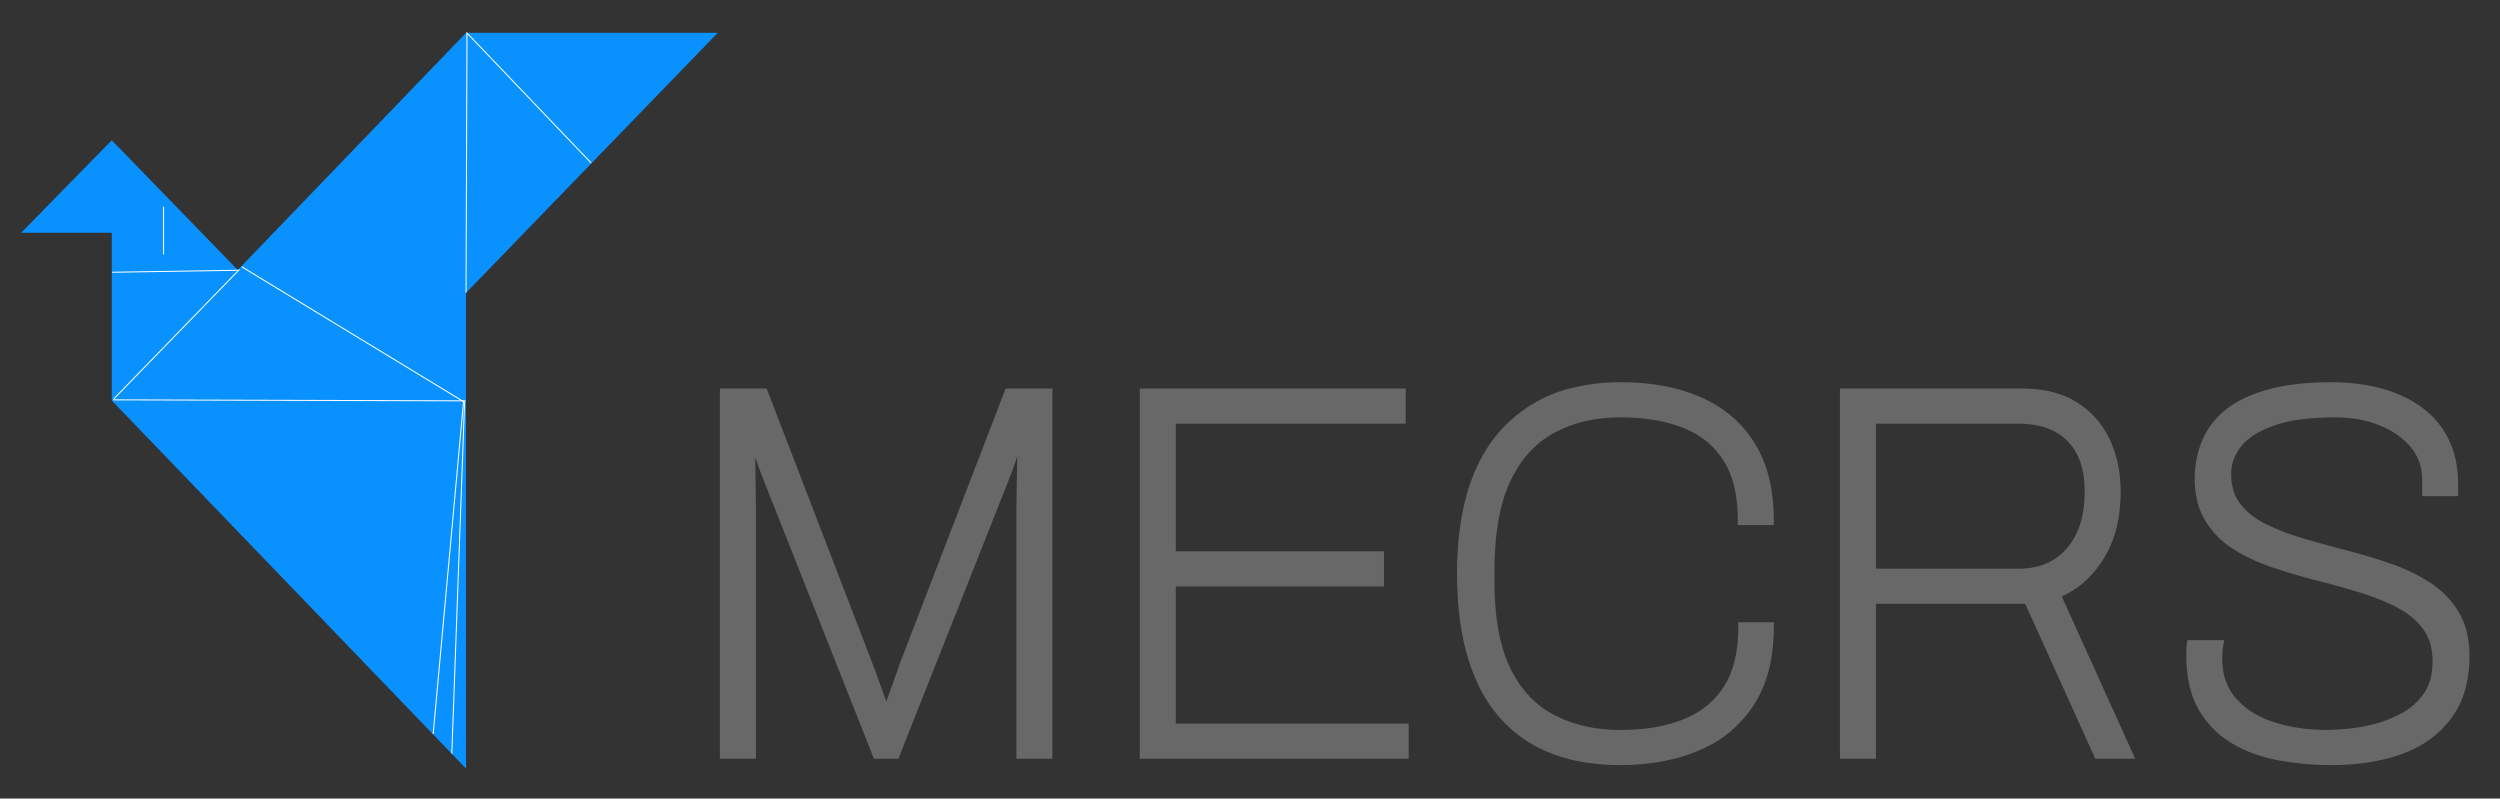
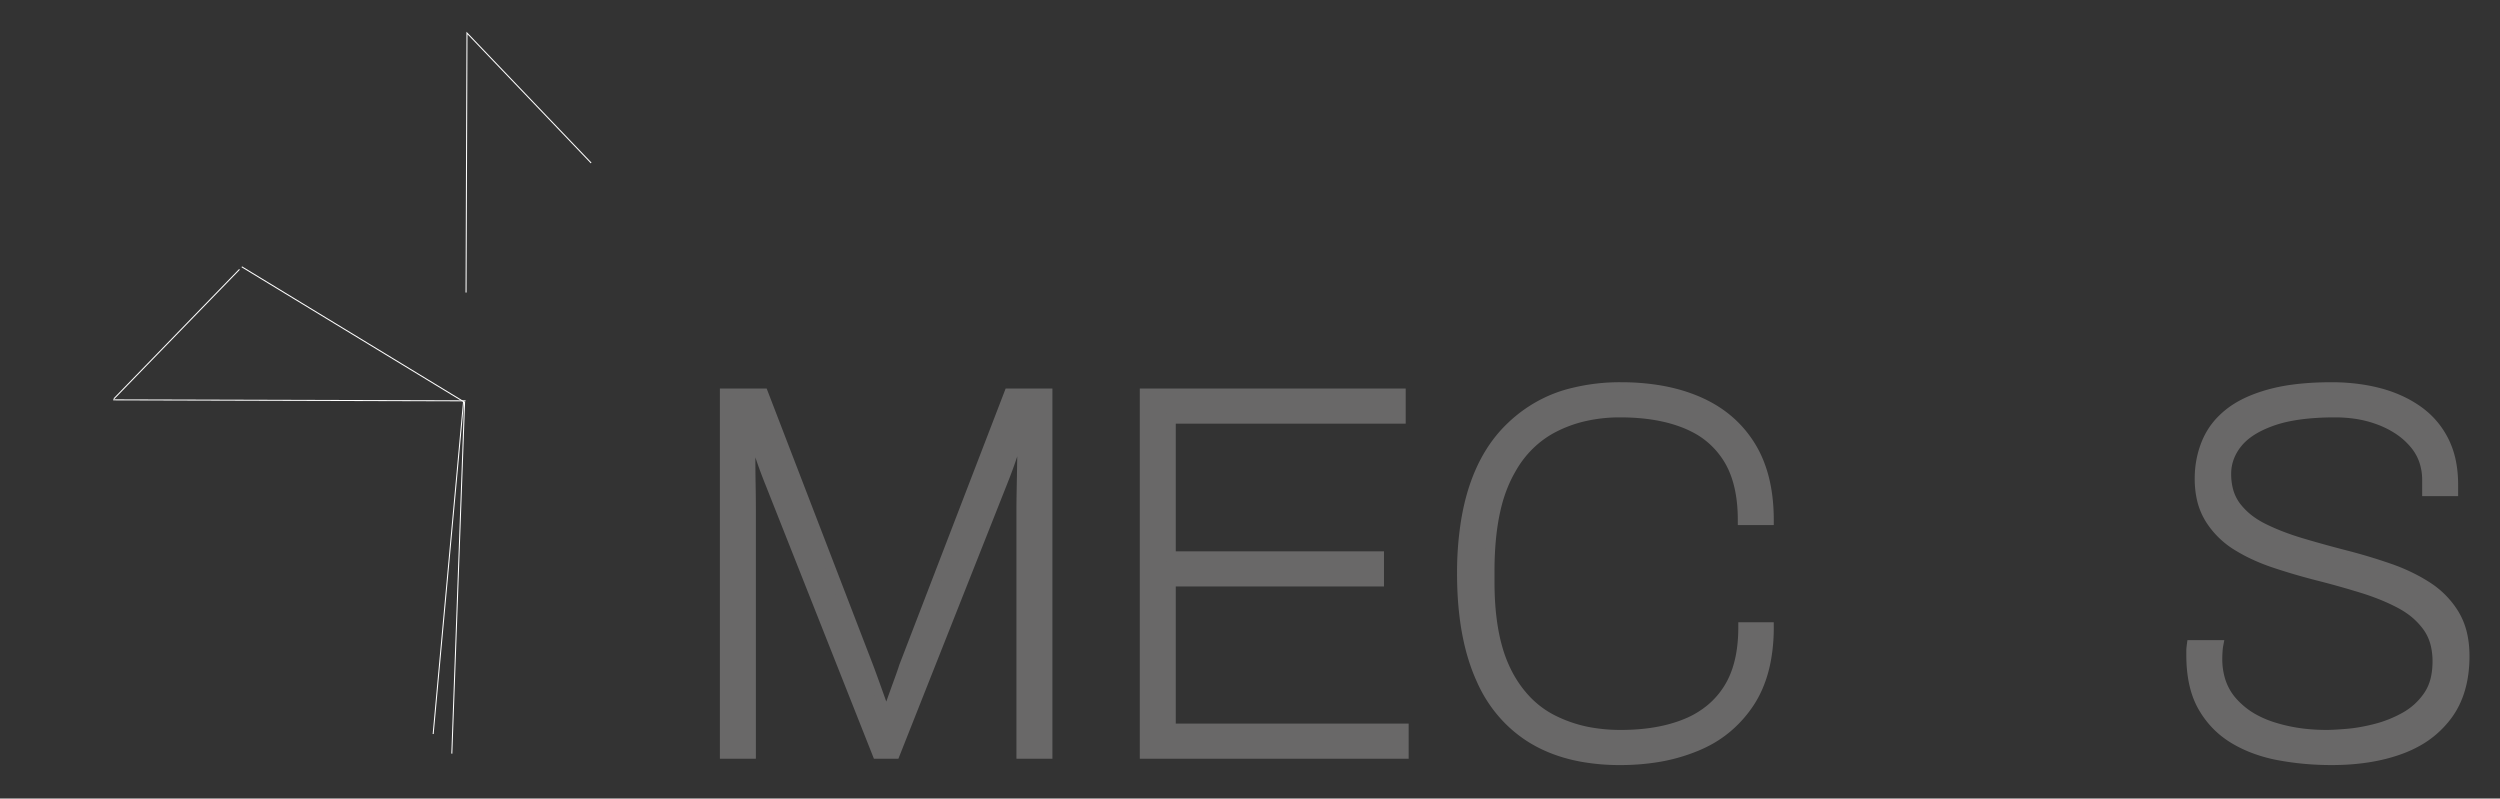
<svg xmlns="http://www.w3.org/2000/svg" viewBox="1.198 2.994 243.712 77.844" width="243.712" height="77.844">
  <rect x="1.198" y="2.994" width="243.712" height="77.844" fill="#333333" stroke="none" />
  <g id="svgGroup" stroke-linecap="round" fill-rule="evenodd" font-size="9pt" stroke="#696868" stroke-width="0.50mm" fill="#696868" style="stroke: rgb(105, 104, 104); stroke-width: 0.5mm; fill: rgb(105, 104, 104);" transform="matrix(0.481, 0, 0, 0.512, 71.832, 40.74)">
    <path d="M 5.4 69.801 L 0 69.801 L 0 1.201 L 7.9 1.201 L 29.2 53.201 Q 29.8 54.701 30.45 56.401 Q 31.1 58.101 31.65 59.551 Q 32.193 60.984 32.493 61.977 A 19.684 19.684 0 0 1 32.5 62.001 L 33 62.001 Q 33.5 60.601 34.15 58.901 Q 34.8 57.201 35.4 55.651 Q 35.859 54.465 36.143 53.659 A 29.27 29.27 0 0 0 36.3 53.201 L 57.6 1.201 L 65.5 1.201 L 65.5 69.801 L 60.1 69.801 L 60.1 23.201 Q 60.1 22.129 60.129 20.413 A 380.737 380.737 0 0 1 60.15 19.301 Q 60.2 16.801 60.25 14.001 A 341.826 341.826 0 0 0 60.286 11.508 Q 60.298 10.337 60.3 9.296 A 198.986 198.986 0 0 0 60.3 9.001 L 59.6 9.001 A 54.457 54.457 0 0 1 58.989 11.152 A 43.478 43.478 0 0 1 58.55 12.501 Q 58 14.101 57.45 15.501 Q 56.9 16.901 56.3 18.301 L 34.6 69.801 L 30.9 69.801 L 9.2 18.301 Q 8.6 16.901 8.05 15.501 Q 7.5 14.101 6.95 12.501 A 45.389 45.389 0 0 1 6.315 10.496 A 56.738 56.738 0 0 1 5.9 9.001 L 5.2 9.001 A 57.105 57.105 0 0 1 5.261 10.464 Q 5.28 11.12 5.29 11.854 A 116.557 116.557 0 0 1 5.3 13.401 Q 5.3 16.001 5.35 18.601 A 300.824 300.824 0 0 1 5.384 20.762 Q 5.396 21.748 5.399 22.627 A 170.318 170.318 0 0 1 5.4 23.201 L 5.4 69.801 Z" id="0" />
    <path d="M 137.7 69.801 L 85.1 69.801 L 85.1 1.201 L 137.1 1.201 L 137.1 6.001 L 90.5 6.001 L 90.5 32.201 L 132.7 32.201 L 132.7 37.001 L 90.5 37.001 L 90.5 65.001 L 137.7 65.001 L 137.7 69.801 Z" id="1" />
    <path d="M 211.7 25.301 L 206.3 25.301 Q 206.3 19.615 204.46 15.613 A 15.38 15.38 0 0 0 203.35 13.601 A 16.777 16.777 0 0 0 196.601 7.72 A 21.26 21.26 0 0 0 194.85 6.951 Q 189.3 4.801 181.5 4.801 A 33.734 33.734 0 0 0 173.905 5.623 A 27.323 27.323 0 0 0 167.8 7.801 A 20.315 20.315 0 0 0 159.562 15.427 A 25.814 25.814 0 0 0 158.45 17.401 A 27.255 27.255 0 0 0 156.312 23.359 Q 155.63 26.186 155.332 29.516 A 61.573 61.573 0 0 0 155.1 35.001 L 155.1 37.101 Q 155.1 44.587 156.803 49.988 A 24.549 24.549 0 0 0 158.45 54.001 A 22.101 22.101 0 0 0 162.832 59.884 A 19.628 19.628 0 0 0 167.8 63.301 A 28.818 28.818 0 0 0 176.338 65.843 A 37.349 37.349 0 0 0 181.6 66.201 Q 188.465 66.201 193.622 64.492 A 26.364 26.364 0 0 0 194.85 64.051 A 19.175 19.175 0 0 0 199.961 61.157 A 16.558 16.558 0 0 0 203.4 57.401 Q 206.4 52.901 206.4 45.701 L 211.7 45.701 A 31.847 31.847 0 0 1 211.128 51.908 Q 210.38 55.676 208.65 58.664 A 18.942 18.942 0 0 1 207.8 60.001 A 22.782 22.782 0 0 1 198.145 67.862 A 27.718 27.718 0 0 1 197.1 68.301 A 37.407 37.407 0 0 1 188.569 70.521 A 49.883 49.883 0 0 1 181.5 71.001 A 45.676 45.676 0 0 1 173.593 70.354 Q 169.149 69.572 165.495 67.848 A 26.768 26.768 0 0 1 163.85 67.001 A 25.278 25.278 0 0 1 153.34 55.713 A 31.038 31.038 0 0 1 153.05 55.101 Q 149.907 48.299 149.47 38.68 A 70.095 70.095 0 0 1 149.4 35.501 A 58.119 58.119 0 0 1 150.209 25.463 Q 152.023 15.139 157.9 8.951 A 27.775 27.775 0 0 1 171.985 1.059 A 42.041 42.041 0 0 1 181.7 0.001 A 50.095 50.095 0 0 1 189.213 0.537 Q 193.452 1.181 197.042 2.596 A 30.895 30.895 0 0 1 197.55 2.801 Q 204.3 5.601 208 11.201 Q 211.547 16.57 211.694 24.603 A 38.238 38.238 0 0 1 211.7 25.301 Z" id="2" />
-     <path d="M 232.4 69.801 L 227 69.801 L 227 1.201 L 263 1.201 A 27.099 27.099 0 0 1 267.491 1.553 Q 270.049 1.983 272.145 2.94 A 15.135 15.135 0 0 1 273.6 3.701 Q 277.8 6.201 279.9 10.401 A 19.922 19.922 0 0 1 281.852 17.163 A 24.724 24.724 0 0 1 282 19.901 A 26.618 26.618 0 0 1 281.422 25.591 A 19.043 19.043 0 0 1 278.5 32.451 Q 275 37.501 269.7 39.301 L 284.4 69.801 L 278.4 69.801 L 264.2 40.301 L 232.4 40.301 L 232.4 69.801 Z M 232.4 6.001 L 232.4 35.501 L 262.2 35.501 A 17.199 17.199 0 0 0 266.736 34.935 A 12.415 12.415 0 0 0 272.75 31.301 A 14.03 14.03 0 0 0 275.963 25.227 Q 276.6 22.771 276.6 19.801 Q 276.6 15.676 275.127 12.701 A 11.956 11.956 0 0 0 275 12.451 A 11.184 11.184 0 0 0 270.25 7.728 A 13.485 13.485 0 0 0 270.2 7.701 A 13.626 13.626 0 0 0 266.725 6.453 Q 264.675 6.001 262.2 6.001 L 232.4 6.001 Z" id="3" />
    <path d="M 297.3 49.101 L 302.8 49.101 Q 302.731 49.445 302.686 49.907 A 14.506 14.506 0 0 0 302.65 50.351 Q 302.602 51.077 302.6 51.663 A 14.554 14.554 0 0 0 302.6 51.701 A 13.153 13.153 0 0 0 303.195 55.738 A 10.911 10.911 0 0 0 305.6 59.851 A 16.07 16.07 0 0 0 310.151 63.25 A 21.616 21.616 0 0 0 313.65 64.651 A 35.27 35.27 0 0 0 320.954 66.042 A 43.137 43.137 0 0 0 324.7 66.201 Q 326 66.201 328.7 66.001 A 33.002 33.002 0 0 0 331.788 65.618 A 43.184 43.184 0 0 0 334.55 65.051 Q 337.7 64.301 340.55 62.801 Q 343.4 61.301 345.25 58.751 A 9.302 9.302 0 0 0 346.746 55.424 Q 347.1 53.951 347.1 52.201 A 12.885 12.885 0 0 0 346.762 49.174 A 9.474 9.474 0 0 0 345.05 45.551 A 14.691 14.691 0 0 0 341.406 42.233 A 18.302 18.302 0 0 0 339.6 41.201 A 41.139 41.139 0 0 0 335.49 39.431 A 52.658 52.658 0 0 0 331.9 38.251 A 190.915 190.915 0 0 0 323.144 35.936 A 206.549 206.549 0 0 0 323 35.901 Q 318.4 34.801 314.1 33.451 A 40.175 40.175 0 0 1 309.311 31.619 A 32.916 32.916 0 0 1 306.4 30.101 A 16.639 16.639 0 0 1 301.839 26.215 A 15.78 15.78 0 0 1 300.95 25.001 A 12.083 12.083 0 0 1 299.188 20.579 A 16.727 16.727 0 0 1 298.9 17.401 Q 298.9 13.801 300.3 10.601 A 13.448 13.448 0 0 1 303.525 6.12 A 16.595 16.595 0 0 1 304.8 5.051 Q 307.9 2.701 313.05 1.351 A 37.135 37.135 0 0 1 317.622 0.477 Q 321.247 0.001 325.7 0.001 A 43.19 43.19 0 0 1 331.87 0.426 A 35.809 35.809 0 0 1 335.35 1.101 A 26.798 26.798 0 0 1 340.384 2.869 A 22.572 22.572 0 0 1 343.2 4.451 Q 346.6 6.701 348.5 10.201 A 15.173 15.173 0 0 1 350.036 14.582 Q 350.4 16.458 350.4 18.601 L 350.4 19.801 L 345 19.801 L 345 17.701 A 10.646 10.646 0 0 0 344.274 13.723 A 9.887 9.887 0 0 0 342.5 10.851 A 15.018 15.018 0 0 0 338.711 7.777 A 19.876 19.876 0 0 0 335.8 6.401 A 24.278 24.278 0 0 0 329.933 4.999 A 30.648 30.648 0 0 0 326.4 4.801 A 62.248 62.248 0 0 0 321.386 4.99 Q 319.02 5.182 317.013 5.568 A 26.279 26.279 0 0 0 313.75 6.401 Q 308.9 8.001 306.65 10.651 A 9.695 9.695 0 0 0 304.98 13.393 A 8.456 8.456 0 0 0 304.4 16.501 A 11.584 11.584 0 0 0 304.751 19.425 A 8.714 8.714 0 0 0 306.45 22.801 A 13.93 13.93 0 0 0 309.559 25.575 A 18.144 18.144 0 0 0 311.95 26.901 A 45.941 45.941 0 0 0 316.1 28.575 A 58.471 58.471 0 0 0 319.7 29.701 Q 324 30.901 328.55 32.001 Q 333.1 33.101 337.4 34.501 A 38.931 38.931 0 0 1 342.678 36.64 A 32.953 32.953 0 0 1 345.15 38.001 A 17.083 17.083 0 0 1 349.686 41.954 A 16.133 16.133 0 0 1 350.65 43.301 A 12.578 12.578 0 0 1 352.349 47.566 Q 352.7 49.255 352.7 51.201 Q 352.7 58.001 349.25 62.401 A 18.894 18.894 0 0 1 342.947 67.538 A 24.381 24.381 0 0 1 339.75 68.901 Q 333.7 71.001 325.7 71.001 Q 320.2 71.001 315.05 70.101 A 31.114 31.114 0 0 1 309.48 68.61 A 25.629 25.629 0 0 1 305.9 66.951 Q 301.9 64.701 299.55 60.851 Q 297.498 57.49 297.238 52.49 A 28.624 28.624 0 0 1 297.2 51.001 L 297.2 50.151 A 3.629 3.629 0 0 1 297.208 49.927 Q 297.222 49.705 297.26 49.398 A 16.911 16.911 0 0 1 297.3 49.101 Z" id="4" />
  </g>
-   <path d="M 27.793 52.57 L 27.793 77.918 L 3.258 77.918 L 27.793 52.57 Z M 71.164 58.427 L 62.329 67.444 L 50.048 54.798 L 27.793 77.918 L 27.793 6.193 L 62.329 42.071 L 62.329 58.427 L 71.164 58.427 Z" fill="#0991FF" style="transform-origin: 37.212px 42.056px;" transform="matrix(-1, 0, 0, -1, 0, 0)" />
  <line style="stroke-width: 0.1px; fill: none; stroke: rgb(255, 255, 255); transform-origin: 18.421px 35.563px;" x1="12.298" y1="41.871" x2="24.543" y2="29.256" />
-   <line style="stroke-width: 0.1px; fill: none; stroke: rgb(255, 255, 255); transform-origin: 17.14px 25.472px;" x1="17.14" y1="27.792" x2="17.14" y2="23.152" />
  <path style="fill: none; stroke: rgb(255, 255, 255); stroke-width: 0.1px; transform-origin: 52.728px 18.862px;" d="M 58.825 18.88 L 46.721 6.212 L 46.631 31.512" />
  <line style="fill: rgb(216, 216, 216); stroke: rgb(255, 255, 255); stroke-width: 0.1px; transform-origin: 29.407px 42.021px;" x1="12.231" y1="41.973" x2="46.583" y2="42.069" />
-   <line style="fill: rgb(216, 216, 216); stroke: rgb(255, 255, 255); stroke-width: 0.1px; transform-origin: 18.259px 29.438px;" x1="12.135" y1="29.534" x2="24.383" y2="29.342" />
  <polyline style="fill: none; stroke: rgb(255, 255, 255); stroke-width: 0.1px; transform-origin: 35.627px 52.731px;" points="24.766 29.002 46.487 42.208 45.243 76.461" />
  <path style="fill: none; stroke: rgb(255, 255, 255); stroke-width: 0.1px; transform-origin: 44.908px 58.33px;" d="M 46.391 42.111 L 43.425 74.549" />
</svg>